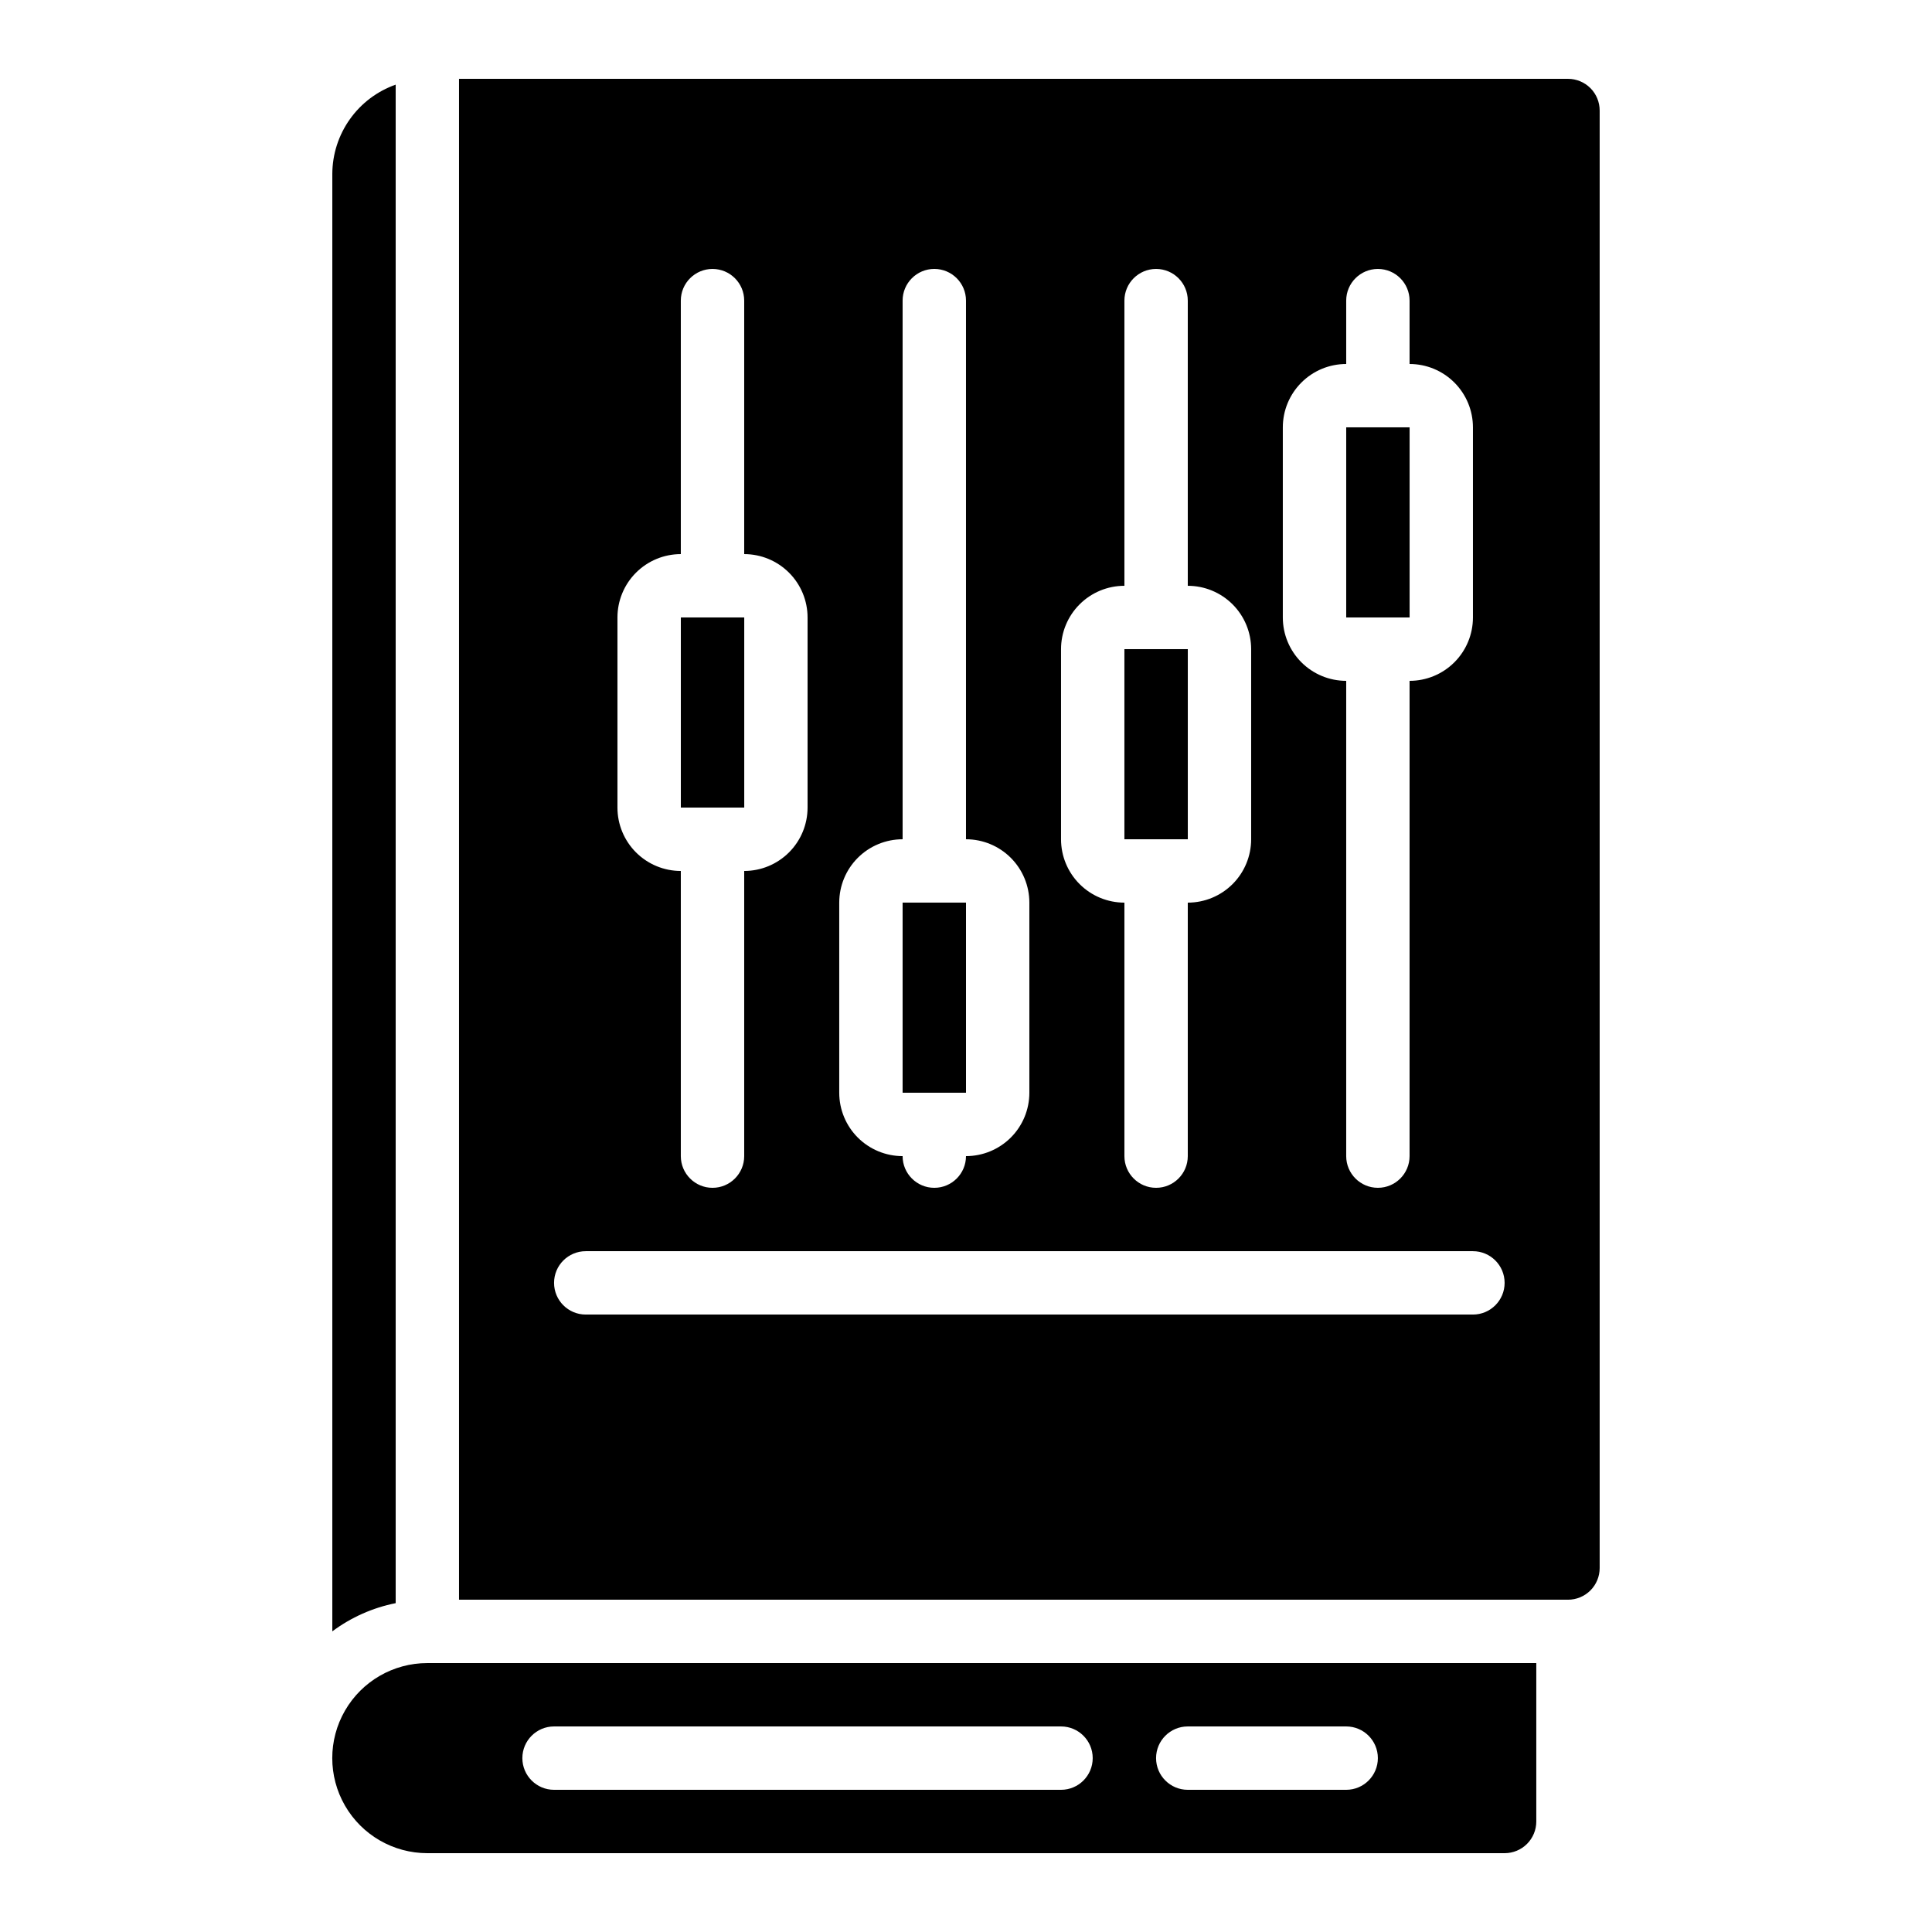
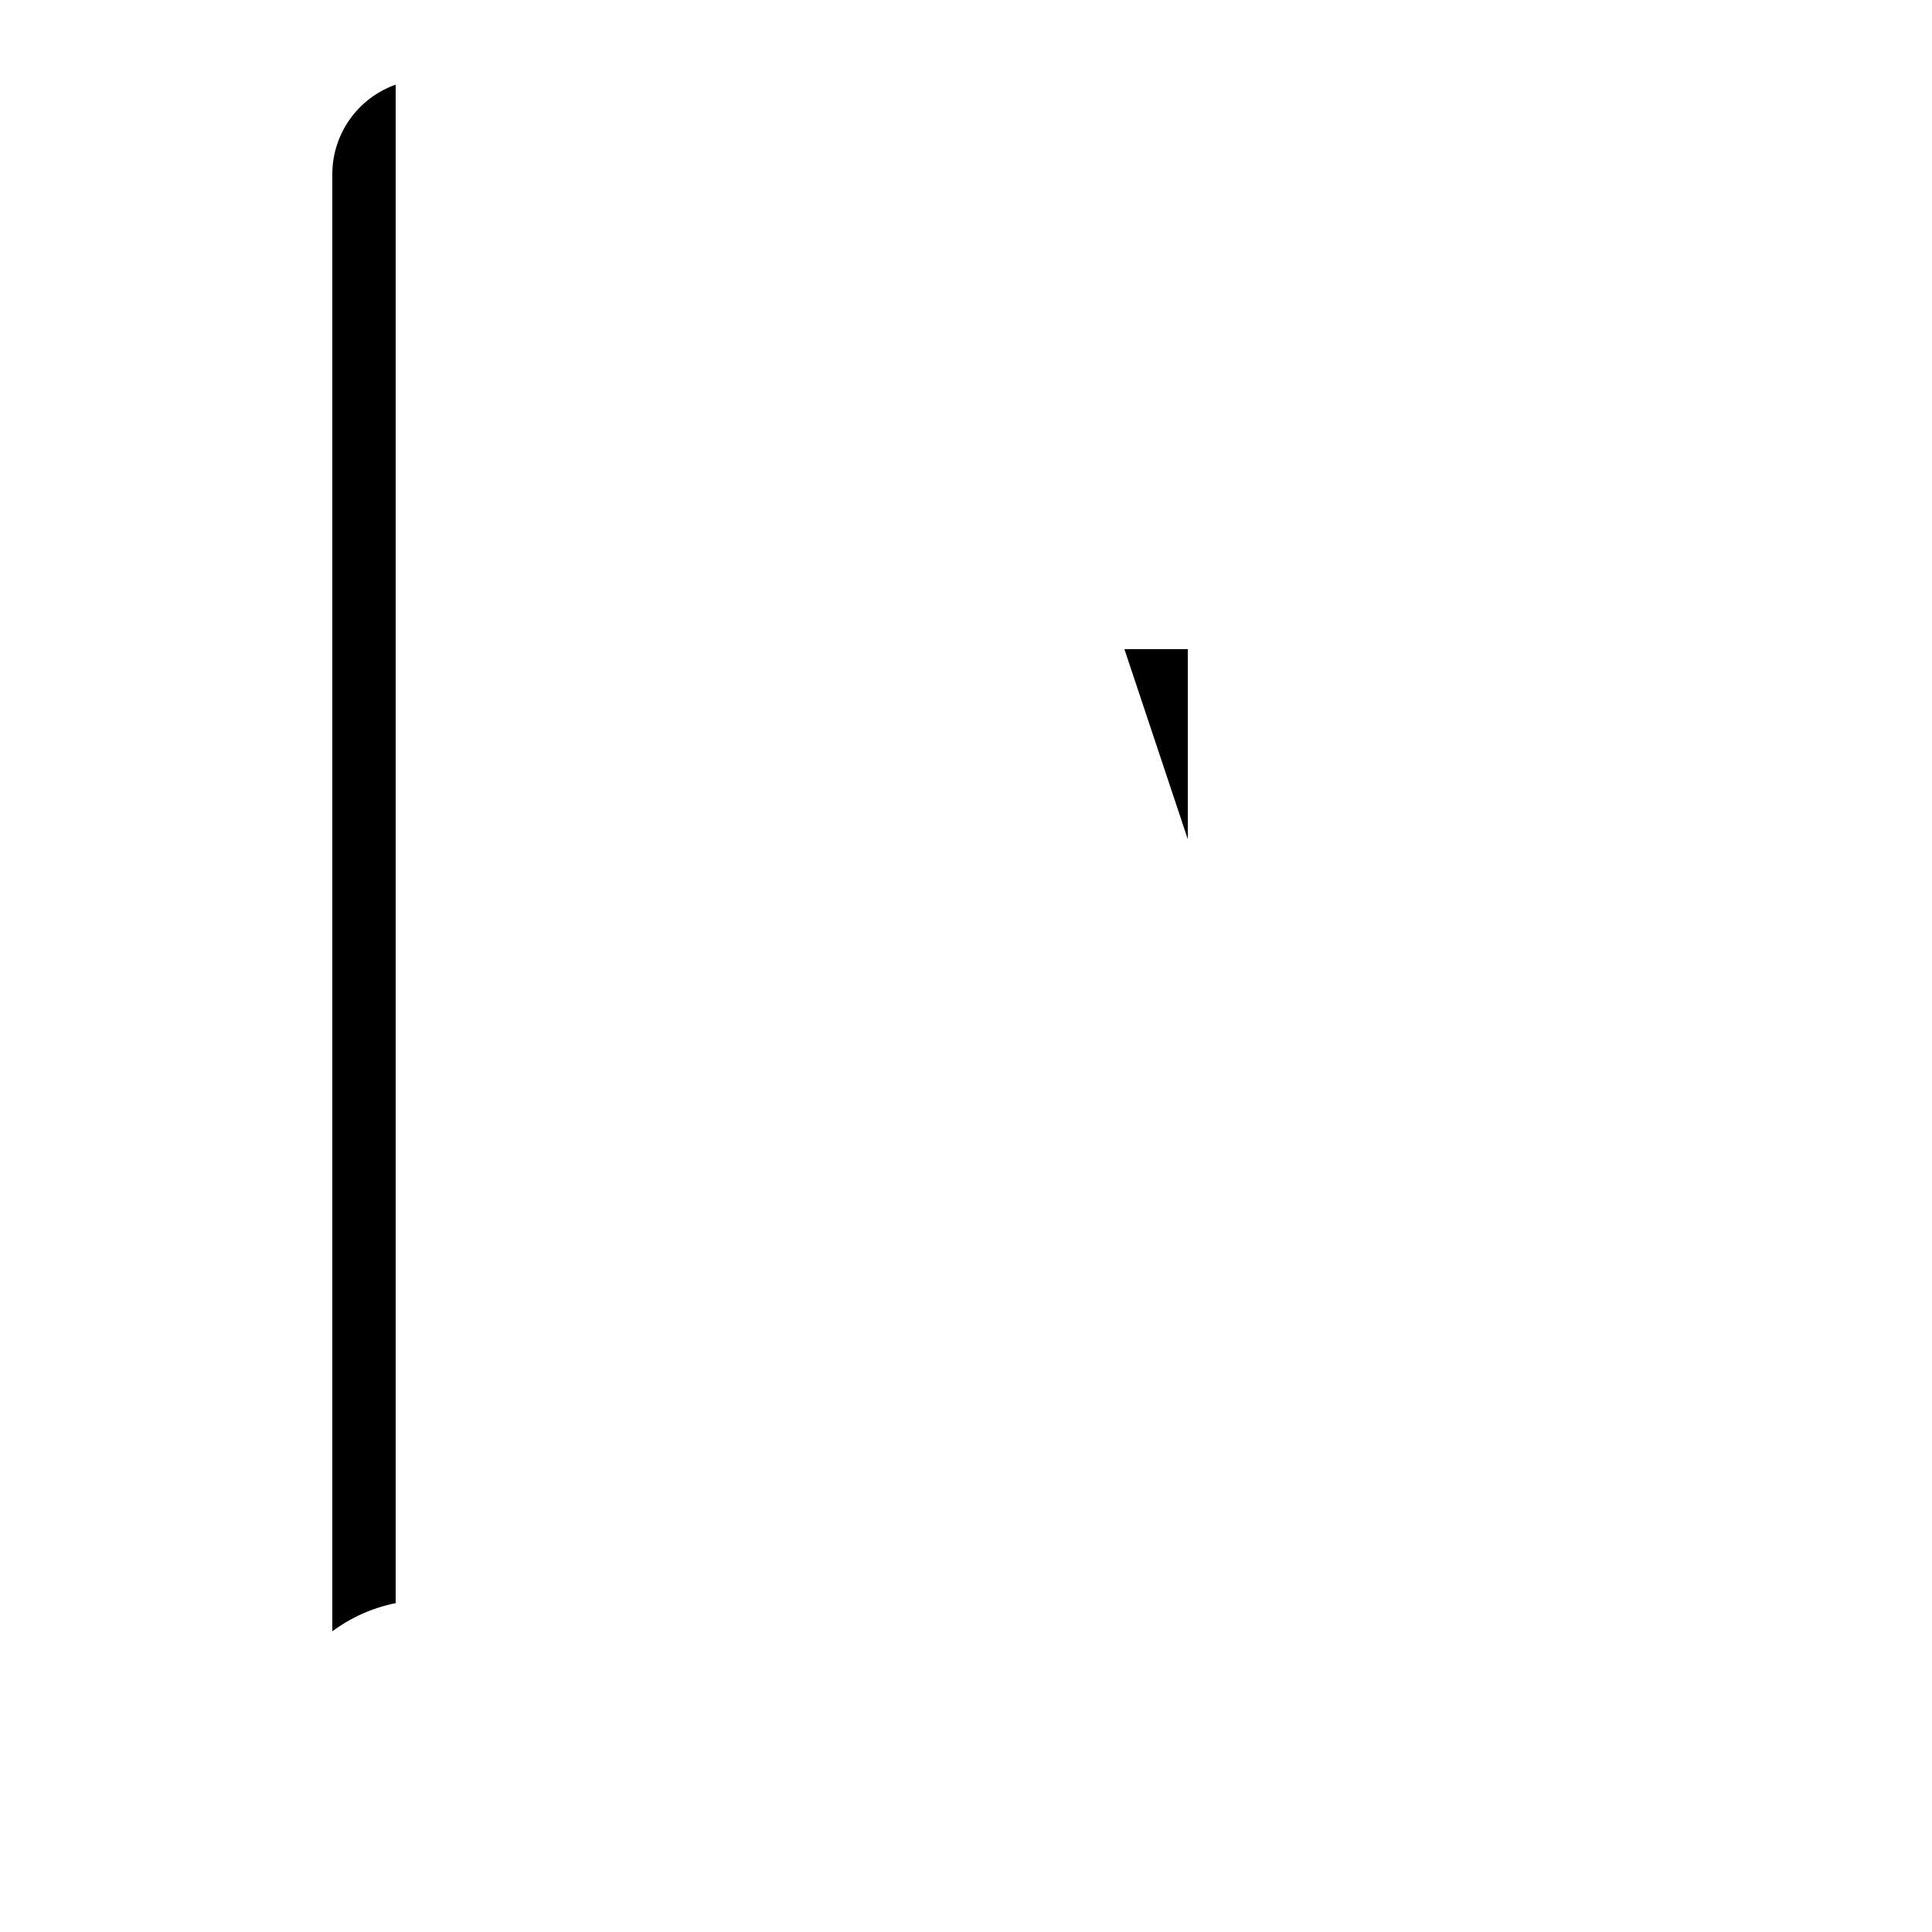
<svg xmlns="http://www.w3.org/2000/svg" fill="#000000" width="800px" height="800px" version="1.1" viewBox="144 144 512 512">
  <g>
-     <path d="m567.93 173.29c0-2.227-0.883-4.363-2.457-5.938-1.574-1.574-3.711-2.461-5.938-2.461h-293.89v403.05h293.89c2.227 0 4.363-0.883 5.938-2.457 1.574-1.574 2.457-3.711 2.457-5.938zm-83.969 83.969c0-4.457 1.77-8.727 4.922-11.875 3.148-3.152 7.418-4.922 11.875-4.922v-16.793c0-4.637 3.758-8.395 8.395-8.395s8.398 3.758 8.398 8.395v16.793c4.453 0 8.727 1.77 11.875 4.922 3.148 3.148 4.918 7.418 4.918 11.875v50.383-0.004c0 4.453-1.77 8.727-4.918 11.875-3.148 3.148-7.422 4.918-11.875 4.918v125.95c0 4.637-3.762 8.398-8.398 8.398s-8.395-3.762-8.395-8.398v-125.95c-4.457 0-8.727-1.77-11.875-4.918-3.152-3.148-4.922-7.422-4.922-11.875zm-58.777 58.777c0-4.453 1.77-8.727 4.922-11.875 3.148-3.148 7.418-4.918 11.875-4.918v-75.574c0-4.637 3.758-8.395 8.395-8.395 4.637 0 8.398 3.758 8.398 8.395v75.574c4.453 0 8.723 1.77 11.875 4.918 3.148 3.148 4.918 7.422 4.918 11.875v50.383-0.004c0 4.453-1.77 8.727-4.918 11.875-3.152 3.148-7.422 4.918-11.875 4.918v67.176c0 4.637-3.762 8.398-8.398 8.398-4.637 0-8.395-3.762-8.395-8.398v-67.176c-4.457 0-8.727-1.77-11.875-4.918-3.152-3.148-4.922-7.422-4.922-11.875zm-58.777 67.176v-0.004c0-4.453 1.77-8.723 4.918-11.875 3.152-3.148 7.422-4.918 11.875-4.918v-142.75c0-4.637 3.762-8.395 8.398-8.395 4.637 0 8.398 3.758 8.398 8.395v142.75c4.453 0 8.723 1.77 11.875 4.918 3.148 3.152 4.918 7.422 4.918 11.875v50.383c0 4.453-1.77 8.727-4.918 11.875-3.152 3.148-7.422 4.918-11.875 4.918 0 4.637-3.762 8.398-8.398 8.398-4.637 0-8.398-3.762-8.398-8.398-4.453 0-8.723-1.77-11.875-4.918-3.148-3.148-4.918-7.422-4.918-11.875zm-58.777-75.57v-0.004c0-4.453 1.77-8.727 4.918-11.875 3.152-3.148 7.422-4.918 11.875-4.918v-67.176c0-4.637 3.762-8.395 8.398-8.395s8.398 3.758 8.398 8.395v67.176c4.453 0 8.723 1.77 11.871 4.918 3.152 3.148 4.922 7.422 4.922 11.875v50.383c0 4.453-1.77 8.723-4.922 11.875-3.148 3.148-7.418 4.918-11.871 4.918v75.57c0 4.637-3.762 8.398-8.398 8.398s-8.398-3.762-8.398-8.398v-75.57c-4.453 0-8.723-1.77-11.875-4.918-3.148-3.152-4.918-7.422-4.918-11.875zm226.71 184.73h-235.11c-4.641 0-8.398-3.758-8.398-8.398 0-4.637 3.758-8.395 8.398-8.395h235.11c4.637 0 8.398 3.758 8.398 8.395 0 4.641-3.762 8.398-8.398 8.398z" />
-     <path d="m441.98 316.03h16.801v50.383h-16.801z" />
-     <path d="m383.2 383.2h16.801v50.383h-16.801z" />
-     <path d="m324.43 307.63h16.801v50.383h-16.801z" />
-     <path d="m500.76 257.25h16.801v50.383h-16.801z" />
-     <path d="m257.25 635.11h285.49c2.227 0 4.359-0.883 5.938-2.461 1.574-1.574 2.457-3.707 2.457-5.938v-41.98h-293.89c-9 0-17.316 4.801-21.816 12.594s-4.5 17.395 0 25.191c4.5 7.793 12.816 12.594 21.816 12.594zm201.52-33.586h41.984c4.637 0 8.395 3.758 8.395 8.395s-3.758 8.398-8.395 8.398h-41.984c-4.637 0-8.398-3.762-8.398-8.398s3.762-8.395 8.398-8.395zm-167.94 0h134.35c4.641 0 8.398 3.758 8.398 8.395s-3.758 8.398-8.398 8.398h-134.35c-4.637 0-8.398-3.762-8.398-8.398s3.762-8.395 8.398-8.395z" />
+     <path d="m441.98 316.03h16.801v50.383z" />
    <path d="m248.86 166.43c-4.894 1.73-9.137 4.93-12.141 9.164-3.008 4.231-4.633 9.289-4.652 14.48v386.25c4.973-3.707 10.711-6.262 16.793-7.473z" />
  </g>
</svg>